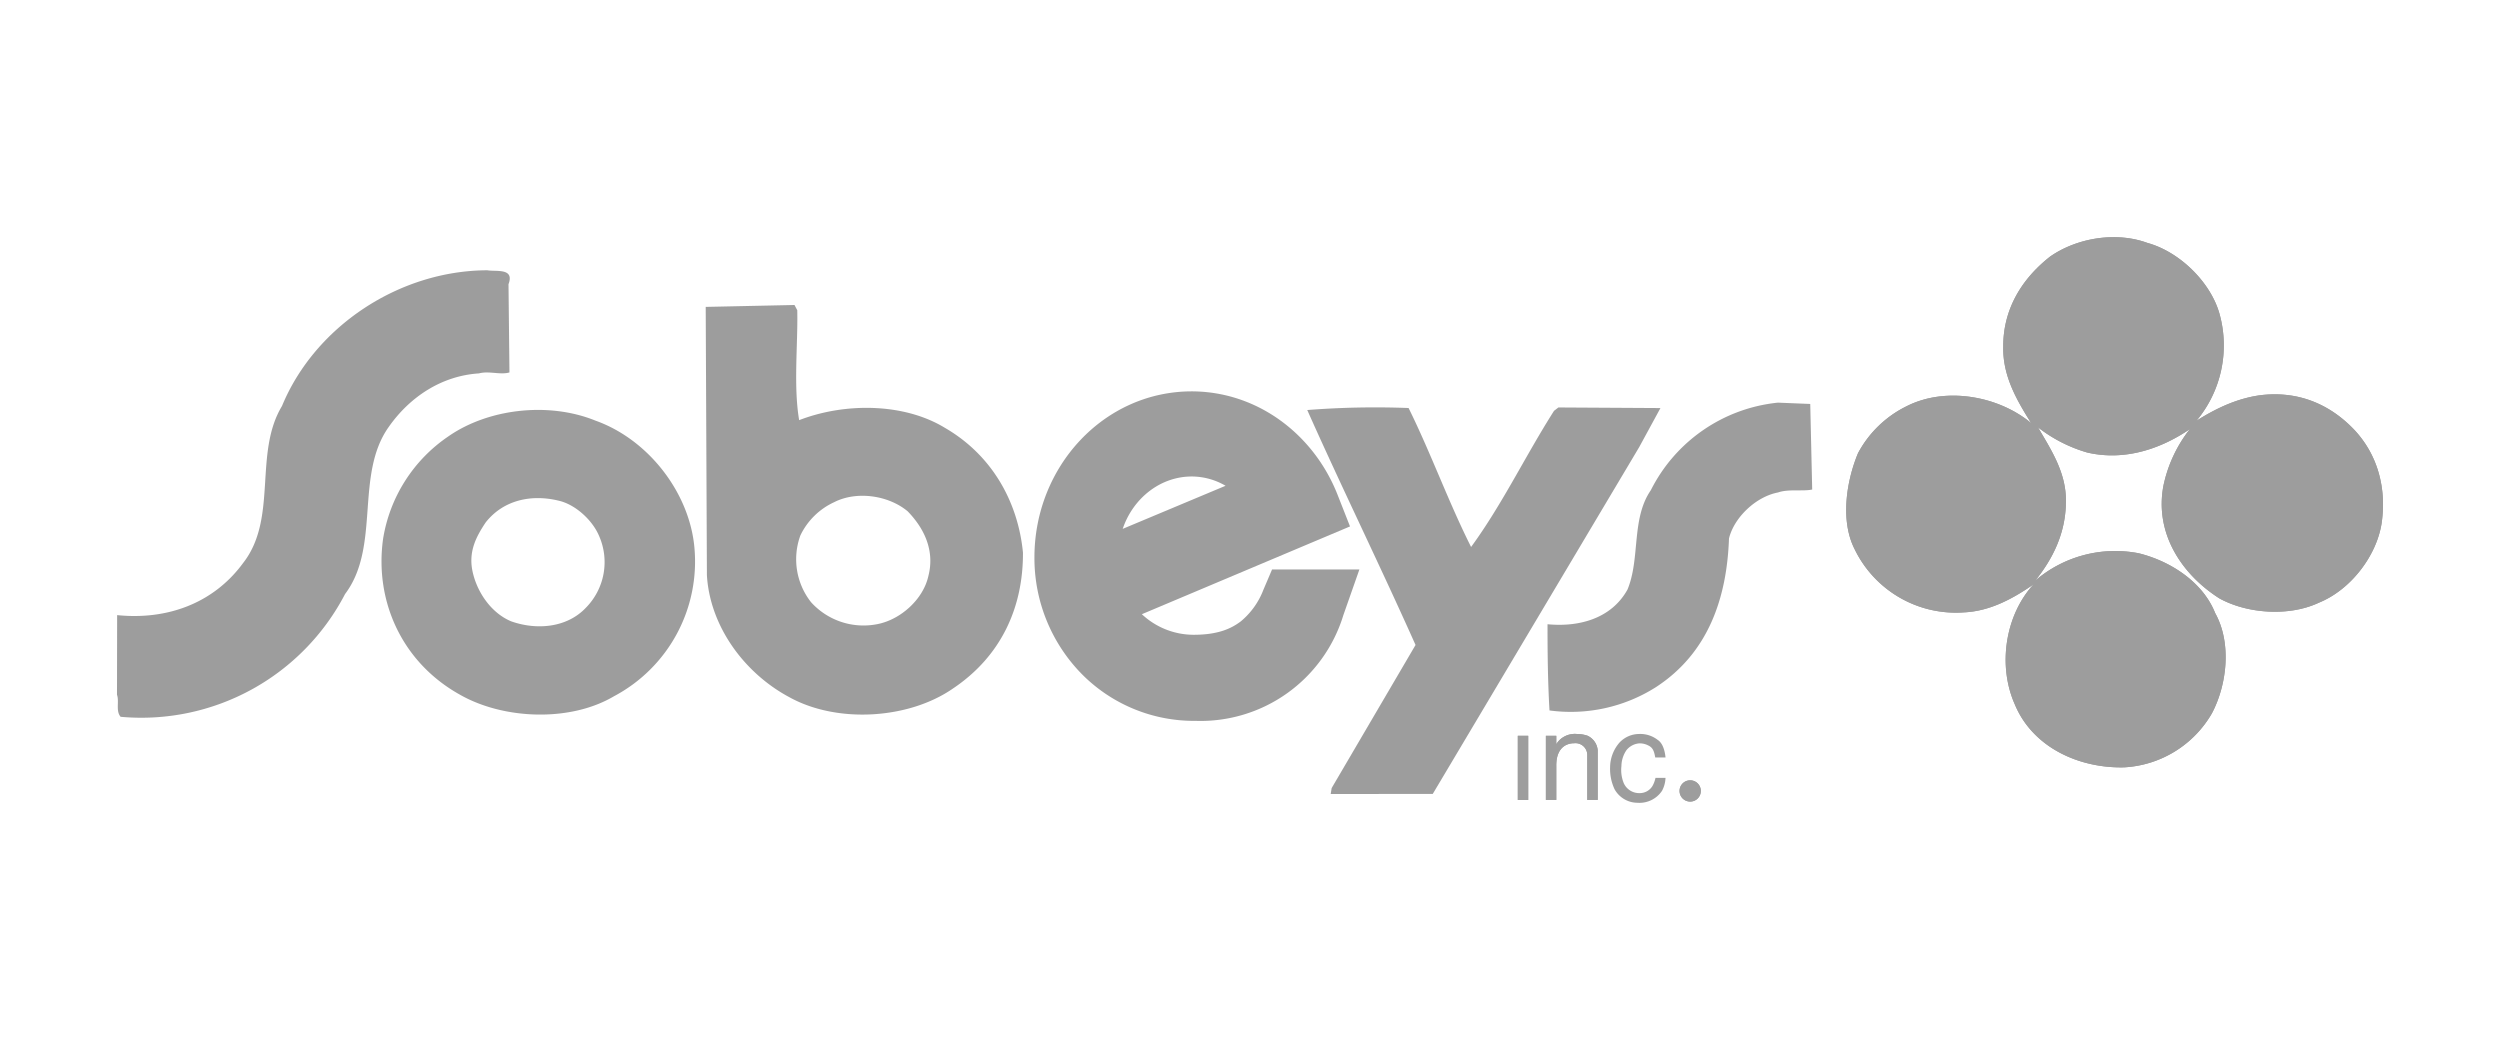
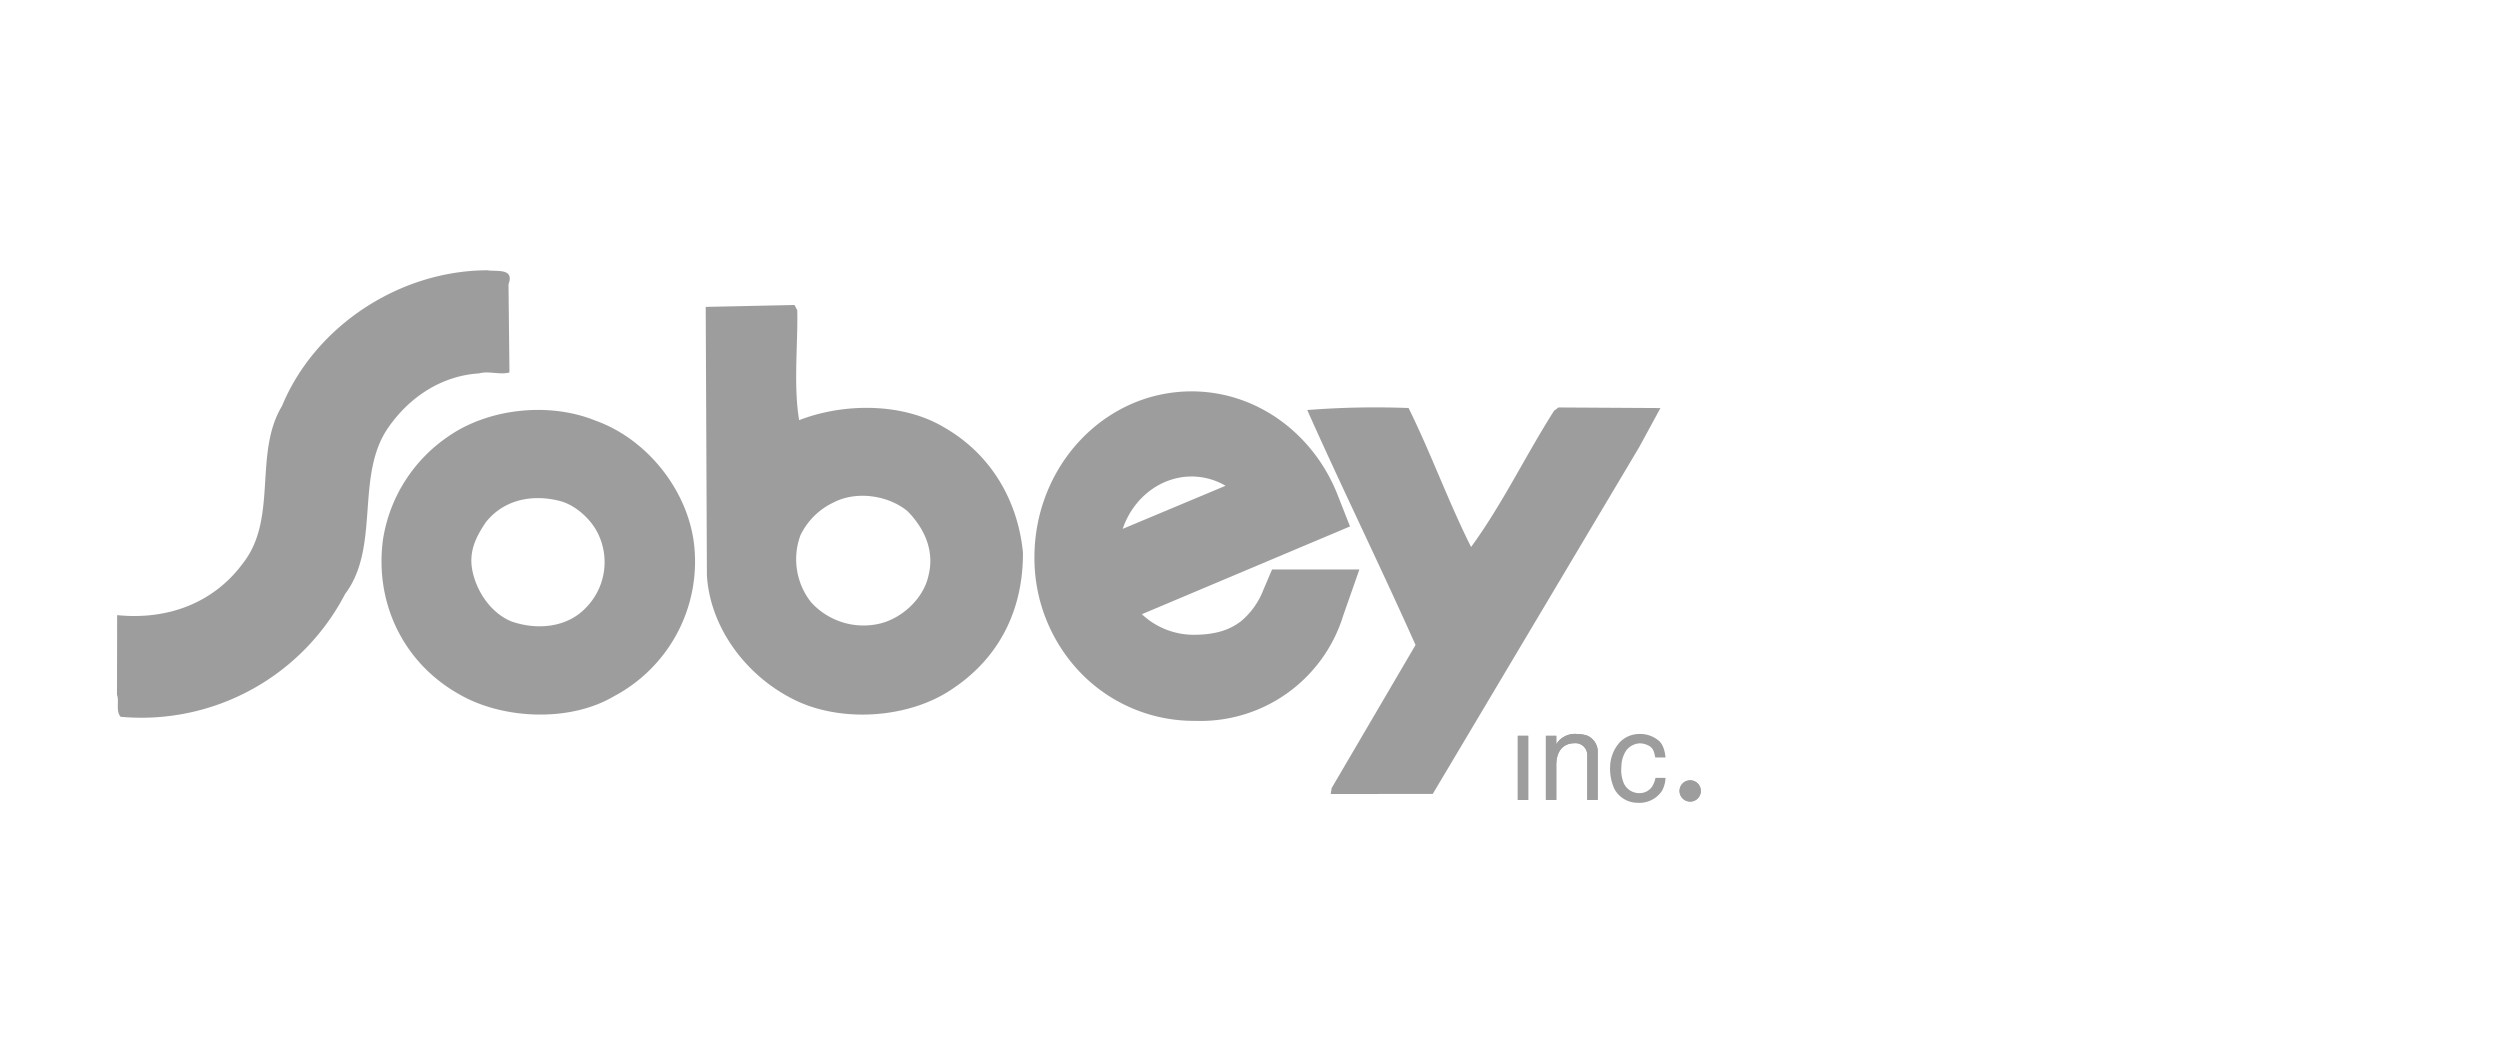
<svg xmlns="http://www.w3.org/2000/svg" width="600" height="250" viewBox="0 0 600 250">
  <defs>
    <clipPath id="clip-path">
      <rect id="Rechteck_6" data-name="Rechteck 6" width="543.846" height="135.763" fill="none" />
    </clipPath>
    <clipPath id="clip-sobeys">
      <rect width="600" height="250" />
    </clipPath>
  </defs>
  <g id="sobeys" clip-path="url(#clip-sobeys)">
    <g id="Gruppe_11" data-name="Gruppe 11" transform="translate(28.077 56.922)" opacity="0.5">
      <g id="Gruppe_10" data-name="Gruppe 10" clip-path="url(#clip-path)">
-         <path id="Pfad_21" data-name="Pfad 21" d="M417.845,51.842c-2.776,6.666-4.3,16.2-.81,23.041A27.009,27.009,0,0,0,443.3,90.047c6.421-.3,12-3.485,16.683-6.729-6.831,7.425-8.654,19.527-4.492,28.838,4.262,10.273,15.372,15.356,26.269,15.084A25.961,25.961,0,0,0,502.767,114.3c3.667-6.912,4.782-16.919.8-24.076-3.01-7.573-10.873-12.525-18.373-14.365a29.492,29.492,0,0,0-24.815,6.576c4.417-5.487,7.277-11.593,7.364-18.794.166-7.037-3.555-12.6-6.7-18a34.987,34.987,0,0,0,11.781,6.033c9.13,2.146,17.881-.982,24.663-5.611A32.839,32.839,0,0,0,491.13,59.73c-2.08,11.216,4.206,21.07,13.46,26.972,6.711,3.688,16.72,4.385,23.838,1.034,7.694-3.115,13.876-11.258,15.09-19.11,1.207-8.331-.91-16.3-6.5-22.327-6.006-6.336-13.6-9.378-22.3-8.407-5.764.7-11.028,3.234-15.633,6.159a28.215,28.215,0,0,0,5.587-25.411c-2.036-7.656-9.512-15.094-17.347-17.253-7.591-2.8-17.011-1.187-23.39,3.28C456.918,10.178,452.688,17.5,452.7,26.219c-.168,7.117,3.311,13,6.7,18.4-7.879-6.552-20.586-8.824-29.973-4.005a26.4,26.4,0,0,0-11.581,11.228" fill="#3c3c3c" />
-         <path id="Pfad_22" data-name="Pfad 22" d="M417.845,51.842c-2.776,6.666-4.3,16.2-.81,23.041A27.009,27.009,0,0,0,443.3,90.047c6.421-.3,12-3.485,16.683-6.729-6.831,7.425-8.654,19.527-4.492,28.838,4.262,10.273,15.372,15.356,26.269,15.084A25.961,25.961,0,0,0,502.767,114.3c3.667-6.912,4.782-16.919.8-24.076-3.01-7.573-10.873-12.525-18.373-14.365a29.492,29.492,0,0,0-24.815,6.576c4.417-5.487,7.277-11.593,7.364-18.794.166-7.037-3.555-12.6-6.7-18a34.987,34.987,0,0,0,11.781,6.033c9.13,2.146,17.881-.982,24.663-5.611A32.839,32.839,0,0,0,491.13,59.73c-2.08,11.216,4.206,21.07,13.46,26.972,6.711,3.688,16.72,4.385,23.838,1.034,7.694-3.115,13.876-11.258,15.09-19.11,1.207-8.331-.91-16.3-6.5-22.327-6.006-6.336-13.6-9.378-22.3-8.407-5.764.7-11.028,3.234-15.633,6.159a28.215,28.215,0,0,0,5.587-25.411c-2.036-7.656-9.512-15.094-17.347-17.253-7.591-2.8-17.011-1.187-23.39,3.28C456.918,10.178,452.688,17.5,452.7,26.219c-.168,7.117,3.311,13,6.7,18.4-7.879-6.552-20.586-8.824-29.973-4.005a26.4,26.4,0,0,0-11.581,11.228" fill="#3c3c3c" />
        <rect id="Rechteck_4" data-name="Rechteck 4" width="2.503" height="15.402" transform="translate(336.195 119.666)" fill="#3c3c3c" />
        <rect id="Rechteck_5" data-name="Rechteck 5" width="2.503" height="15.402" transform="translate(336.195 119.666)" fill="#3c3c3c" />
        <path id="Pfad_23" data-name="Pfad 23" d="M345.434,119.666V121.6h.061a4.865,4.865,0,0,1,1.729-1.668,5.243,5.243,0,0,1,3.106-.7,8.37,8.37,0,0,1,2.565.408,4.245,4.245,0,0,1,2.474,3.459v11.967h-2.5V124.36a2.836,2.836,0,0,0-2.748-2.922,2.924,2.924,0,0,0-.386.015c-2.089,0-4.356,1.288-4.3,5.426v8.185h-2.5v-15.4h2.5Z" fill="#3c3c3c" />
        <path id="Pfad_24" data-name="Pfad 24" d="M345.434,119.666V121.6h.061a4.865,4.865,0,0,1,1.729-1.668,5.243,5.243,0,0,1,3.106-.7,8.37,8.37,0,0,1,2.565.408,4.245,4.245,0,0,1,2.474,3.459v11.967h-2.5V124.36a2.836,2.836,0,0,0-2.748-2.922,2.924,2.924,0,0,0-.386.015c-2.089,0-4.356,1.288-4.3,5.426v8.185h-2.5v-15.4h2.5Z" fill="#3c3c3c" />
        <path id="Pfad_25" data-name="Pfad 25" d="M371.646,129.761a7.035,7.035,0,0,1-.836,3.11,6.514,6.514,0,0,1-5.9,2.874,6.315,6.315,0,0,1-5.495-3.256,11.444,11.444,0,0,1-1.07-5.219,9.16,9.16,0,0,1,2.237-5.956,6.5,6.5,0,0,1,4.714-2.08,6.773,6.773,0,0,1,4.417,1.377c1.218.76,1.755,2.464,1.938,4.252h-2.475c-.269-1.611-.628-2.375-1.67-2.876a4.444,4.444,0,0,0-2.145-.5,4.364,4.364,0,0,0-3.075,1.615,6.942,6.942,0,0,0-1.22,3.811,8.4,8.4,0,0,0,.563,4.132,4.059,4.059,0,0,0,3.883,2.379,3.576,3.576,0,0,0,2.983-1.672,6.739,6.739,0,0,0,.744-1.993h2.409Z" fill="#3c3c3c" />
        <path id="Pfad_26" data-name="Pfad 26" d="M377.572,135.459a2.553,2.553,0,1,0-.01,0h.01" fill="#3c3c3c" />
        <path id="Pfad_27" data-name="Pfad 27" d="M377.572,135.459a2.553,2.553,0,1,0-.01,0h.01" fill="#3c3c3c" />
-         <path id="Pfad_28" data-name="Pfad 28" d="M343.8,113.585a38.122,38.122,0,0,0,25.483-5.552c12.768-8.267,17.1-21.664,17.6-35.735,1.248-5.068,6.484-10.022,11.753-11.024,2.517-.891,6.026-.22,8.213-.712l-.468-20.536-7.731-.314a38.471,38.471,0,0,0-30.523,21.009c-4.734,6.84-2.512,16.38-5.6,23.838-3.917,7.074-11.784,9.053-19.2,8.335,0,7.11.069,13.749.473,20.691" fill="#3c3c3c" />
        <path id="Pfad_29" data-name="Pfad 29" d="M311.651,97.874,291.522,132.21l-.233,1.427,24.494-.015,49.544-83.228,5.105-9.381-24.494-.144-1.048.807c-6.881,10.81-12.447,22.487-19.905,32.675-5.491-10.928-9.6-22.421-15-33.347a208.918,208.918,0,0,0-24.324.482c8.417,18.88,17.566,37.514,25.99,56.388" fill="#3c3c3c" />
        <path id="Pfad_30" data-name="Pfad 30" d="M172.149,63.588c5.421-2.743,13-1.633,17.6,2.191,4.12,4.228,6.539,9.575,4.972,15.594-1.242,5.546-6.642,10.419-12.246,11.5a16.973,16.973,0,0,1-15.917-5.288,16.667,16.667,0,0,1-2.538-16.013,16.755,16.755,0,0,1,8.134-7.984M141.293,16.732l.288,64.395c.705,12.157,8.881,23.449,19.765,29.266,11.46,6.36,28.619,5.317,39.277-2.062,11.631-7.787,16.878-19.531,16.812-32.646-1.187-12.076-7.327-23.309-18.706-29.911-9.915-6.056-24.152-6.07-35.01-1.859-1.393-8.28-.279-18.087-.45-26.378l-.666-1.261ZM88.48,68.472c4.256-5.415,10.991-6.827,17.519-5.231,4,.9,8.1,4.658,9.691,8.435a15.59,15.59,0,0,1-3.149,17.254c-4.586,4.861-11.9,5.413-17.943,3.265-4.985-2.087-8.381-7.338-9.332-12.312-.859-4.577.975-8.069,3.214-11.411M63.869,72.36C61.753,87.466,68.5,102.1,82.253,109.772c10.4,5.971,26.431,6.681,37.024.408a36.577,36.577,0,0,0,19.3-35.746c-1.2-13.106-11.02-25.88-23.761-30.413-11.2-4.548-25.741-2.9-35.353,3.835a36.741,36.741,0,0,0-15.594,24.5M.035,90.706c11.9,1.222,23.074-2.759,30.213-12.475C38.675,67.478,32.73,51.9,39.6,40.524,47.455,21.487,67.647,8.006,88.883,7.945c2.117.377,6.582-.618,5.081,3.346l.229,21.171c-2.193.655-4.884-.423-7.32.233-8.857.563-16.535,5.542-21.666,12.864-8.176,11.539-1.884,28.7-10.465,40.084A55.113,55.113,0,0,1,.875,115.112C-.36,113.7.589,111.4,0,109.83Z" fill="#3c3c3c" />
        <path id="Pfad_31" data-name="Pfad 31" d="M258.6,107.9c-17.048,0-30.5-13.7-30.5-31.123s13.339-31.588,29.807-31.588c12.526,0,23.194,8.245,27.72,19.741l-51.5,21.716A25.876,25.876,0,0,0,258.6,103.607c14.034,0,20.415-7.783,23.776-15.677H286.9c-4.522,12.892-14.264,19.973-28.3,19.973M232.967,82.354l46.855-19.625c-4.406-8.014-12.643-13.473-21.919-13.473-14.034,0-25.518,12.2-25.518,27.41a29.3,29.3,0,0,0,.582,5.688" fill="#3c3c3c" />
        <path id="Pfad_32" data-name="Pfad 32" d="M258.6,116.088h0A37.87,37.87,0,0,1,231.407,104.7a39.7,39.7,0,0,1-11.22-27.923c.041-21.8,16.725-39.744,37.718-39.772,15.98.02,29.416,10.489,35.04,24.835l2.981,7.582L245.971,90.488a18.2,18.2,0,0,0,12.63,4.937c5.626-.037,8.772-1.437,11.138-3.237a18.377,18.377,0,0,0,5.4-7.56l2.078-4.88H298.18L294.327,90.72a35.845,35.845,0,0,1-35.633,25.361h-.1Zm-.7-58.651c-7.414.018-14,5.116-16.528,12.567l24.686-10.341a16.171,16.171,0,0,0-8.1-2.228H257.9Z" fill="#3c3c3c" />
      </g>
    </g>
  </g>
</svg>